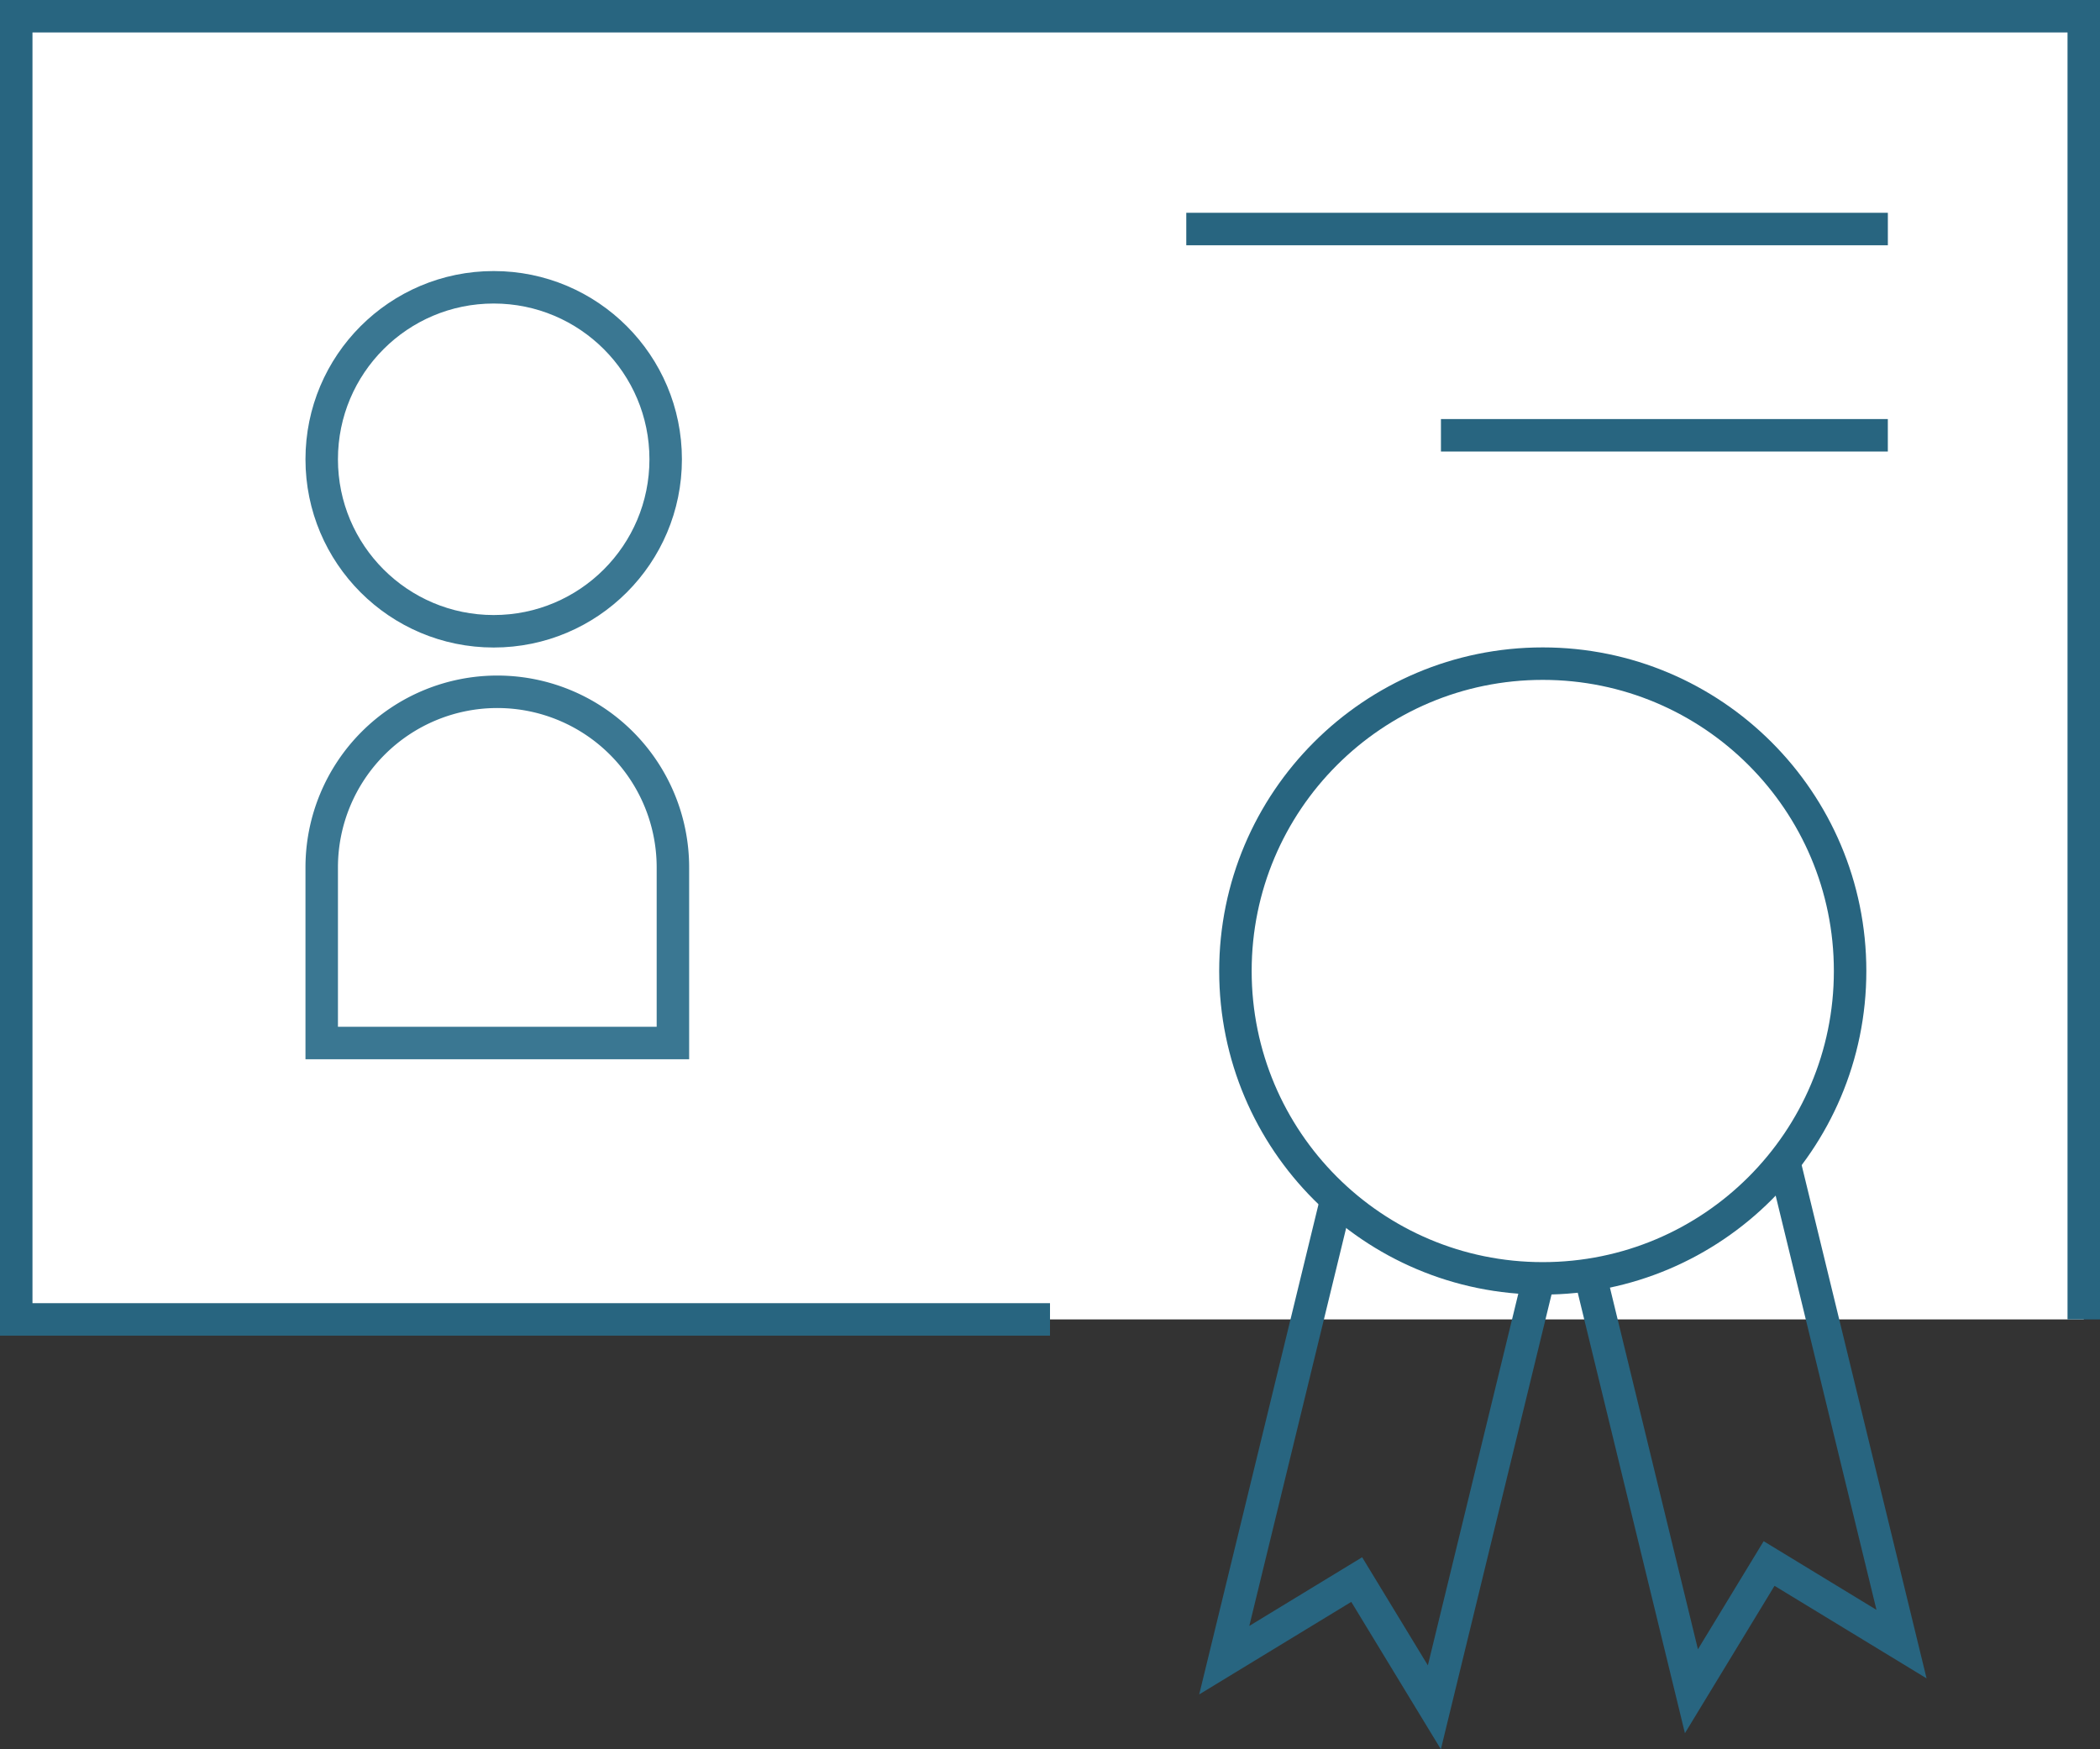
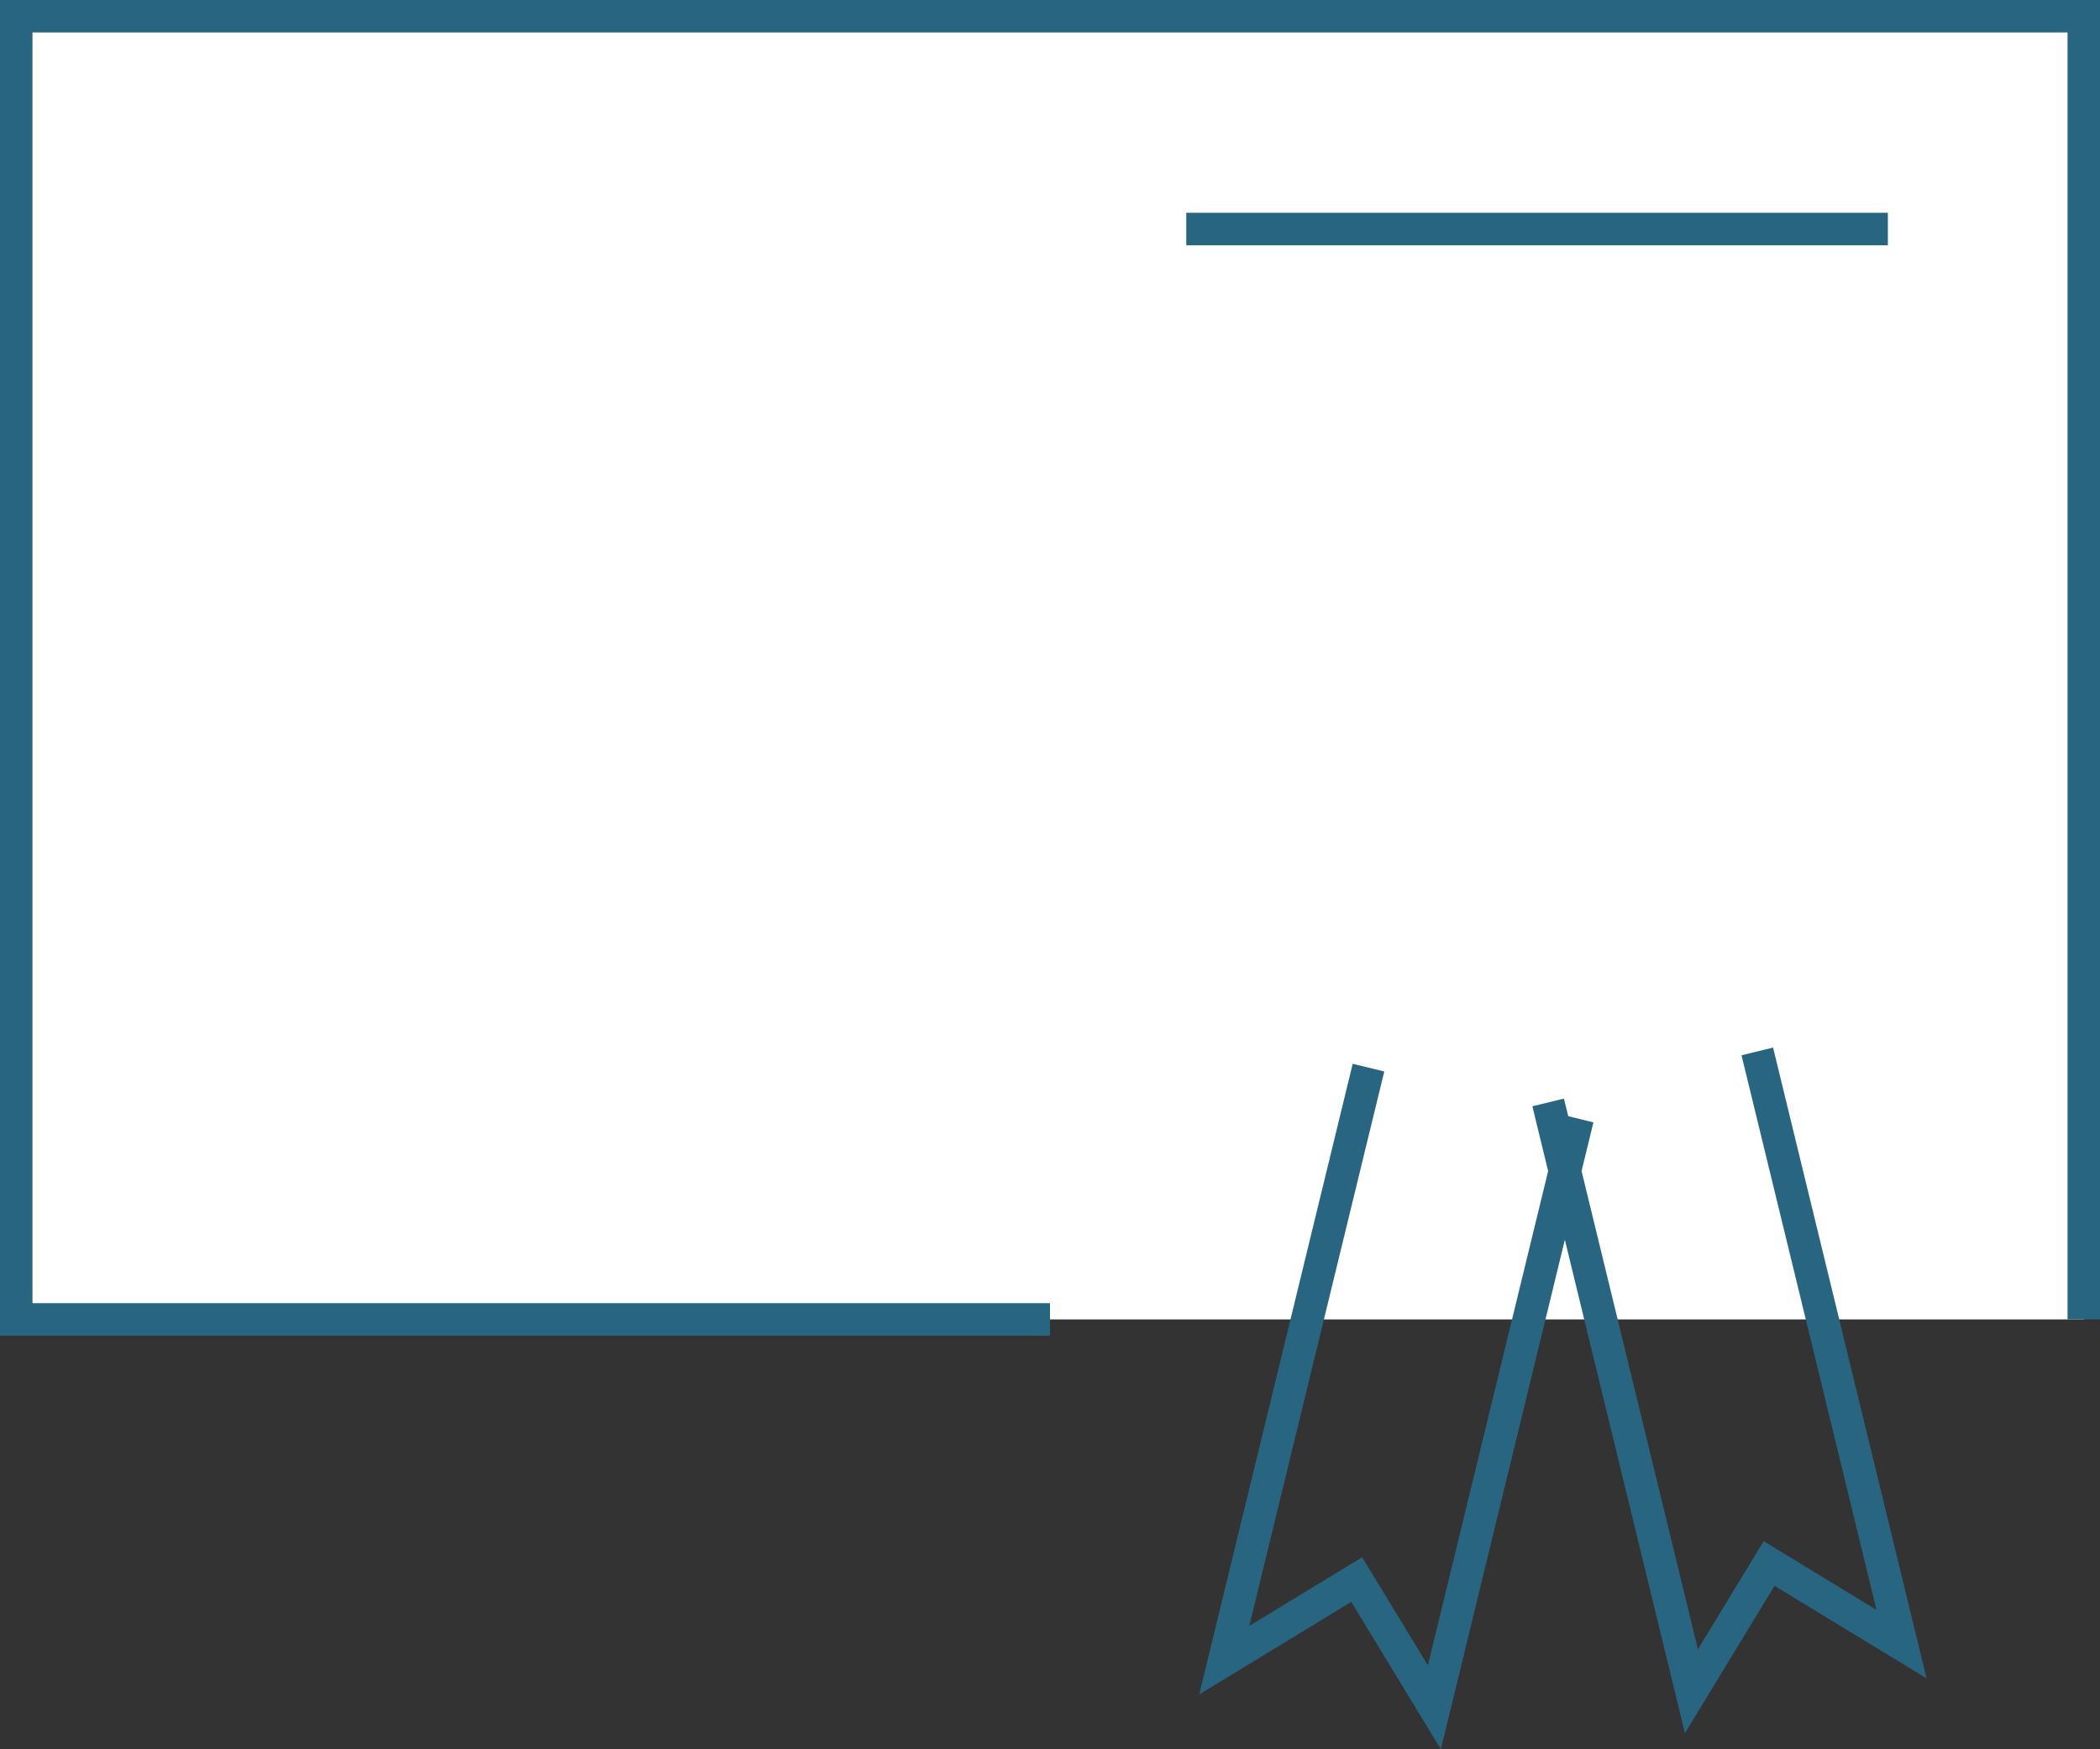
<svg xmlns="http://www.w3.org/2000/svg" width="97" height="80.793" viewBox="0 0 97 80.793">
  <rect x="0" y="0" width="97" height="80.793" fill="#333333" stroke="none" />
  <defs>
    <style>.a{fill:#fff;}.a,.c{stroke:#286580;stroke-miterlimit:10;}.a,.b,.c{stroke-width:1.5px;}.b,.c{fill:none;}.b{stroke:#3a7792;}</style>
  </defs>
  <g transform="translate(-1134.803 507.418)">
    <path class="a" d="M1231.053-446.478v-60.191h-95.5v60.191h47.75" transform="translate(0 0)" />
    <g transform="translate(1149.663 -494.149)">
-       <circle class="b" cx="7.944" cy="7.944" r="7.944" />
-       <path class="b" d="M8.111,0h0a8.111,8.111,0,0,1,8.111,8.111v8.111a0,0,0,0,1,0,0H0a0,0,0,0,1,0,0V8.111A8.111,8.111,0,0,1,8.111,0Z" transform="translate(0 18.683)" />
-     </g>
+       </g>
    <line class="a" x1="32.406" transform="translate(1189.598 -496.84)" />
-     <line class="a" x1="20.642" transform="translate(1201.361 -487.313)" />
    <g transform="translate(1191.352 -476.766)">
      <path class="c" d="M1219.583-447.531l6.618,27.195,3.587-5.9,6.117,3.723-6.662-27.374" transform="translate(-1204.622 467.798)" />
      <path class="c" d="M1218.139-446.65l-6.618,27.195-3.587-5.9-6.118,3.723L1208.478-449" transform="translate(-1201.816 467.659)" />
-       <circle class="a" cx="14.196" cy="14.196" r="14.196" transform="translate(0.516)" />
    </g>
  </g>
</svg>